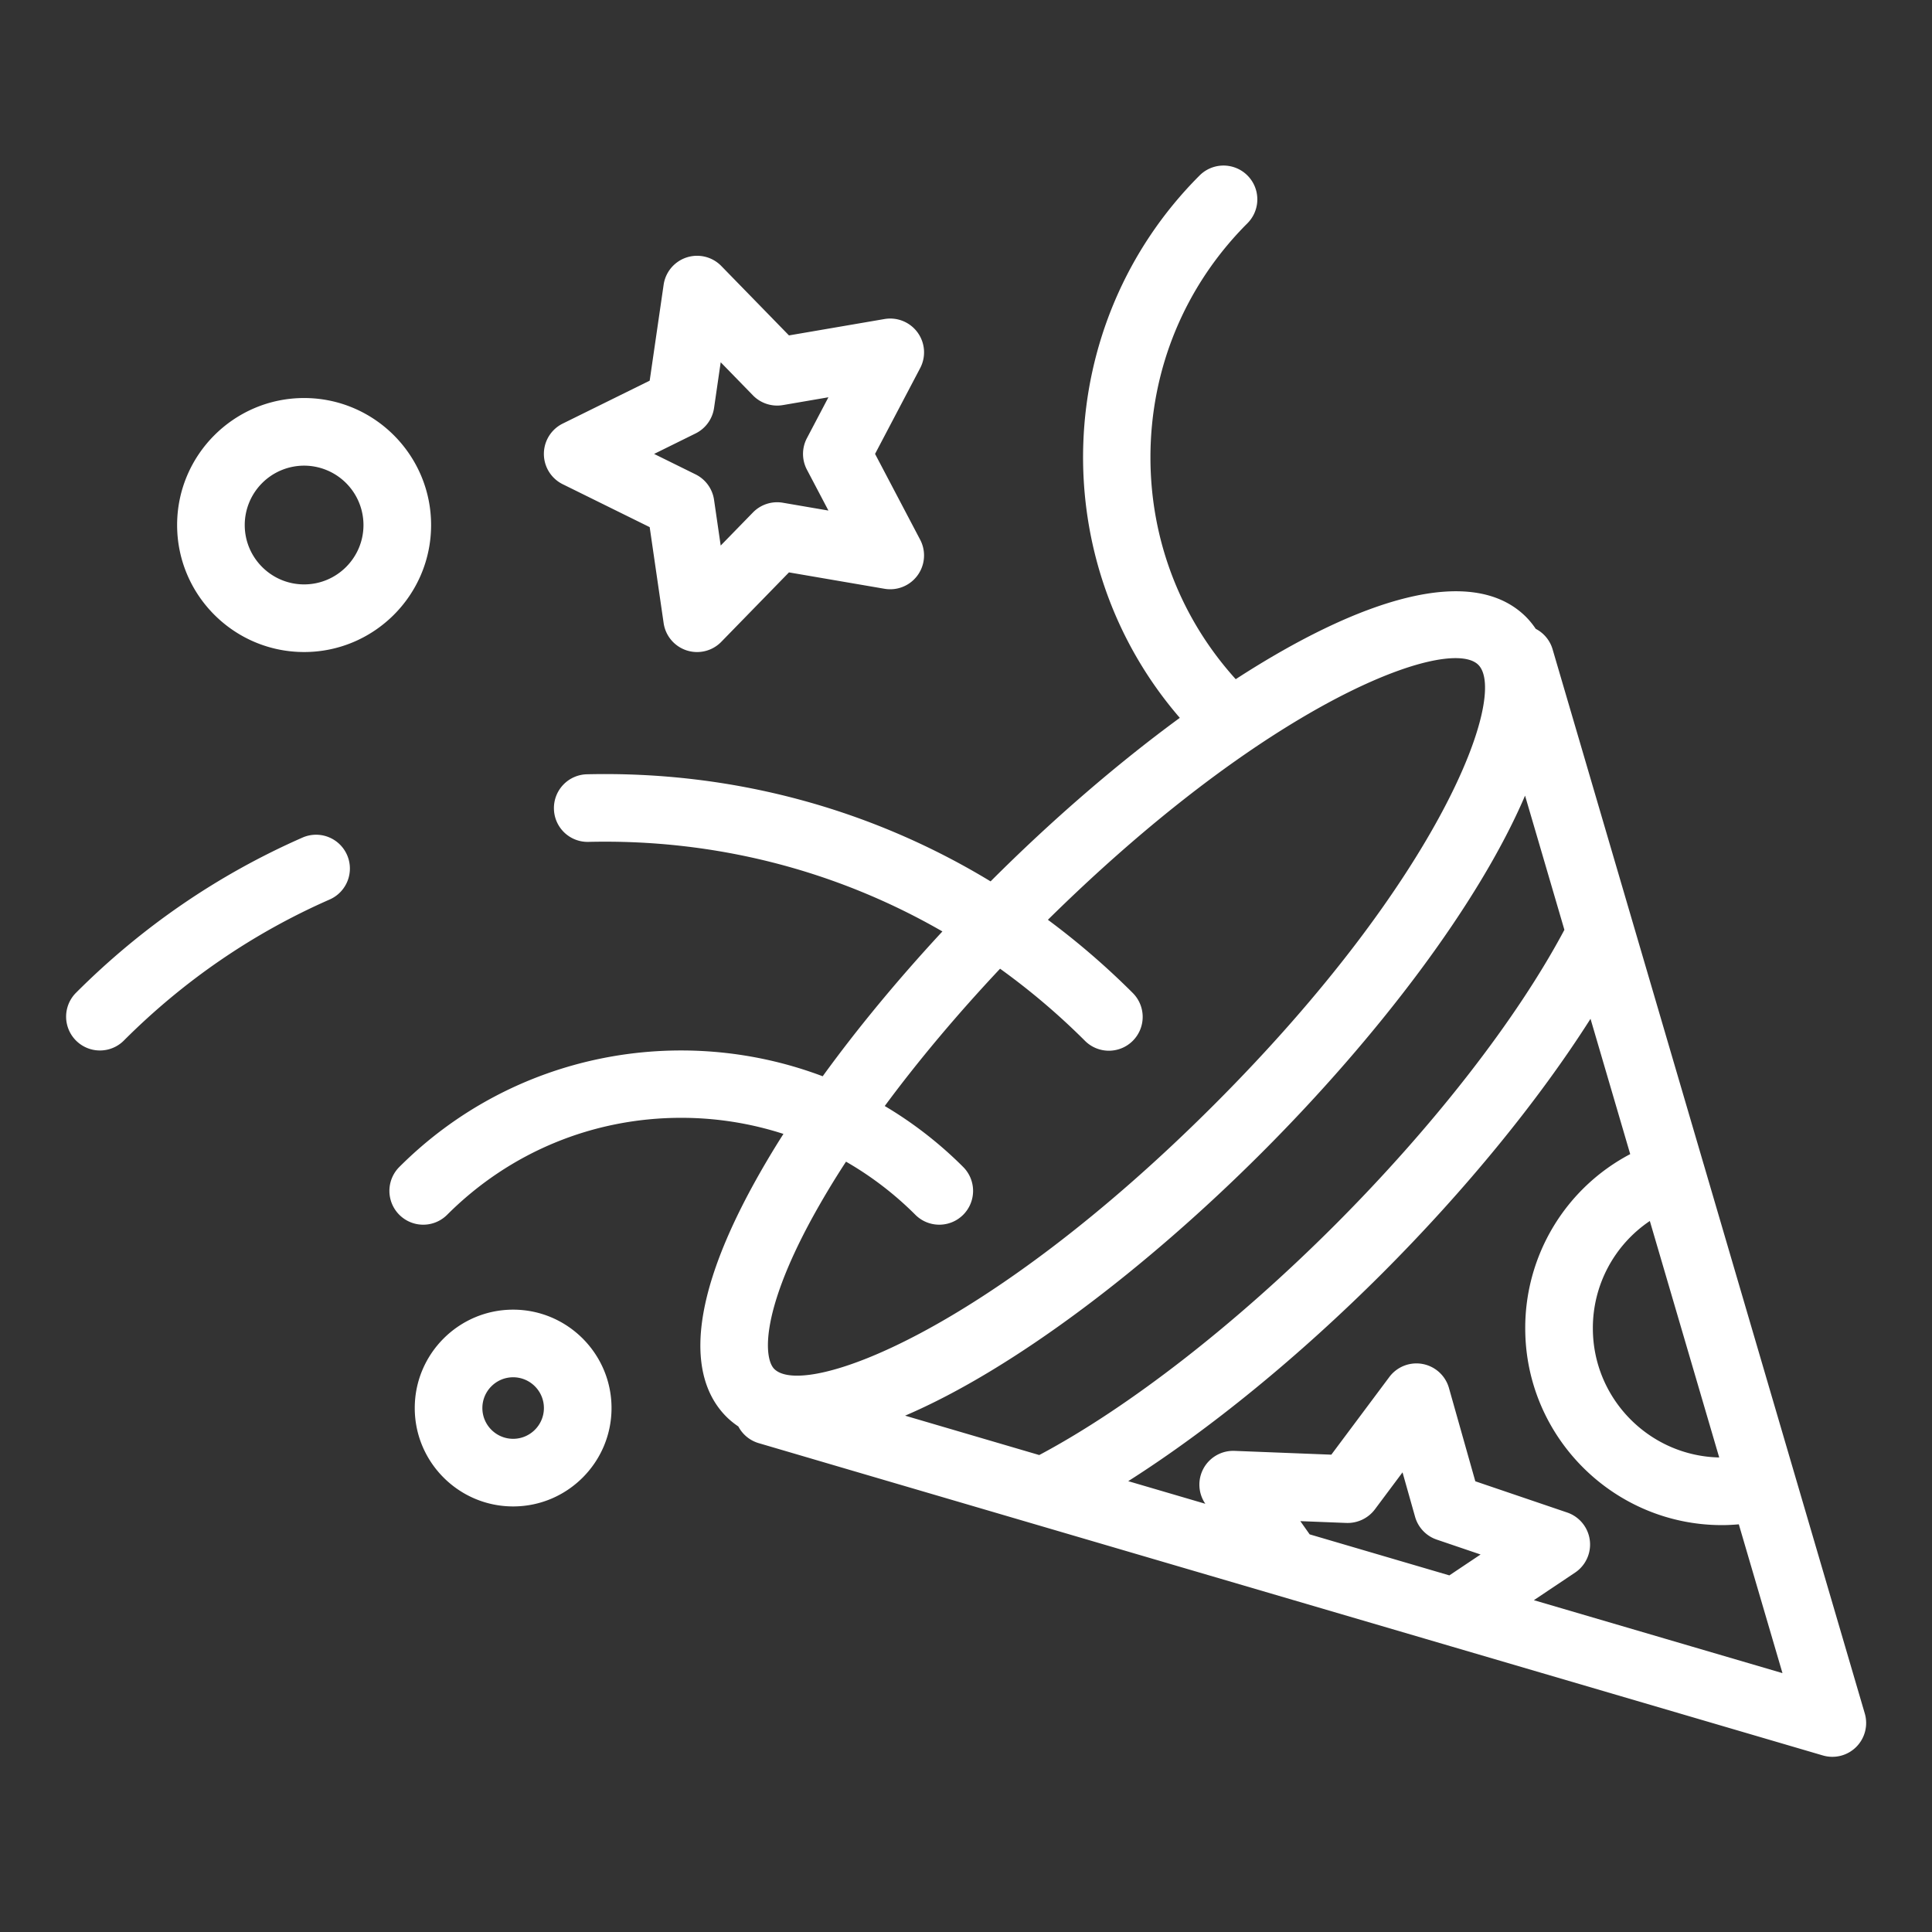
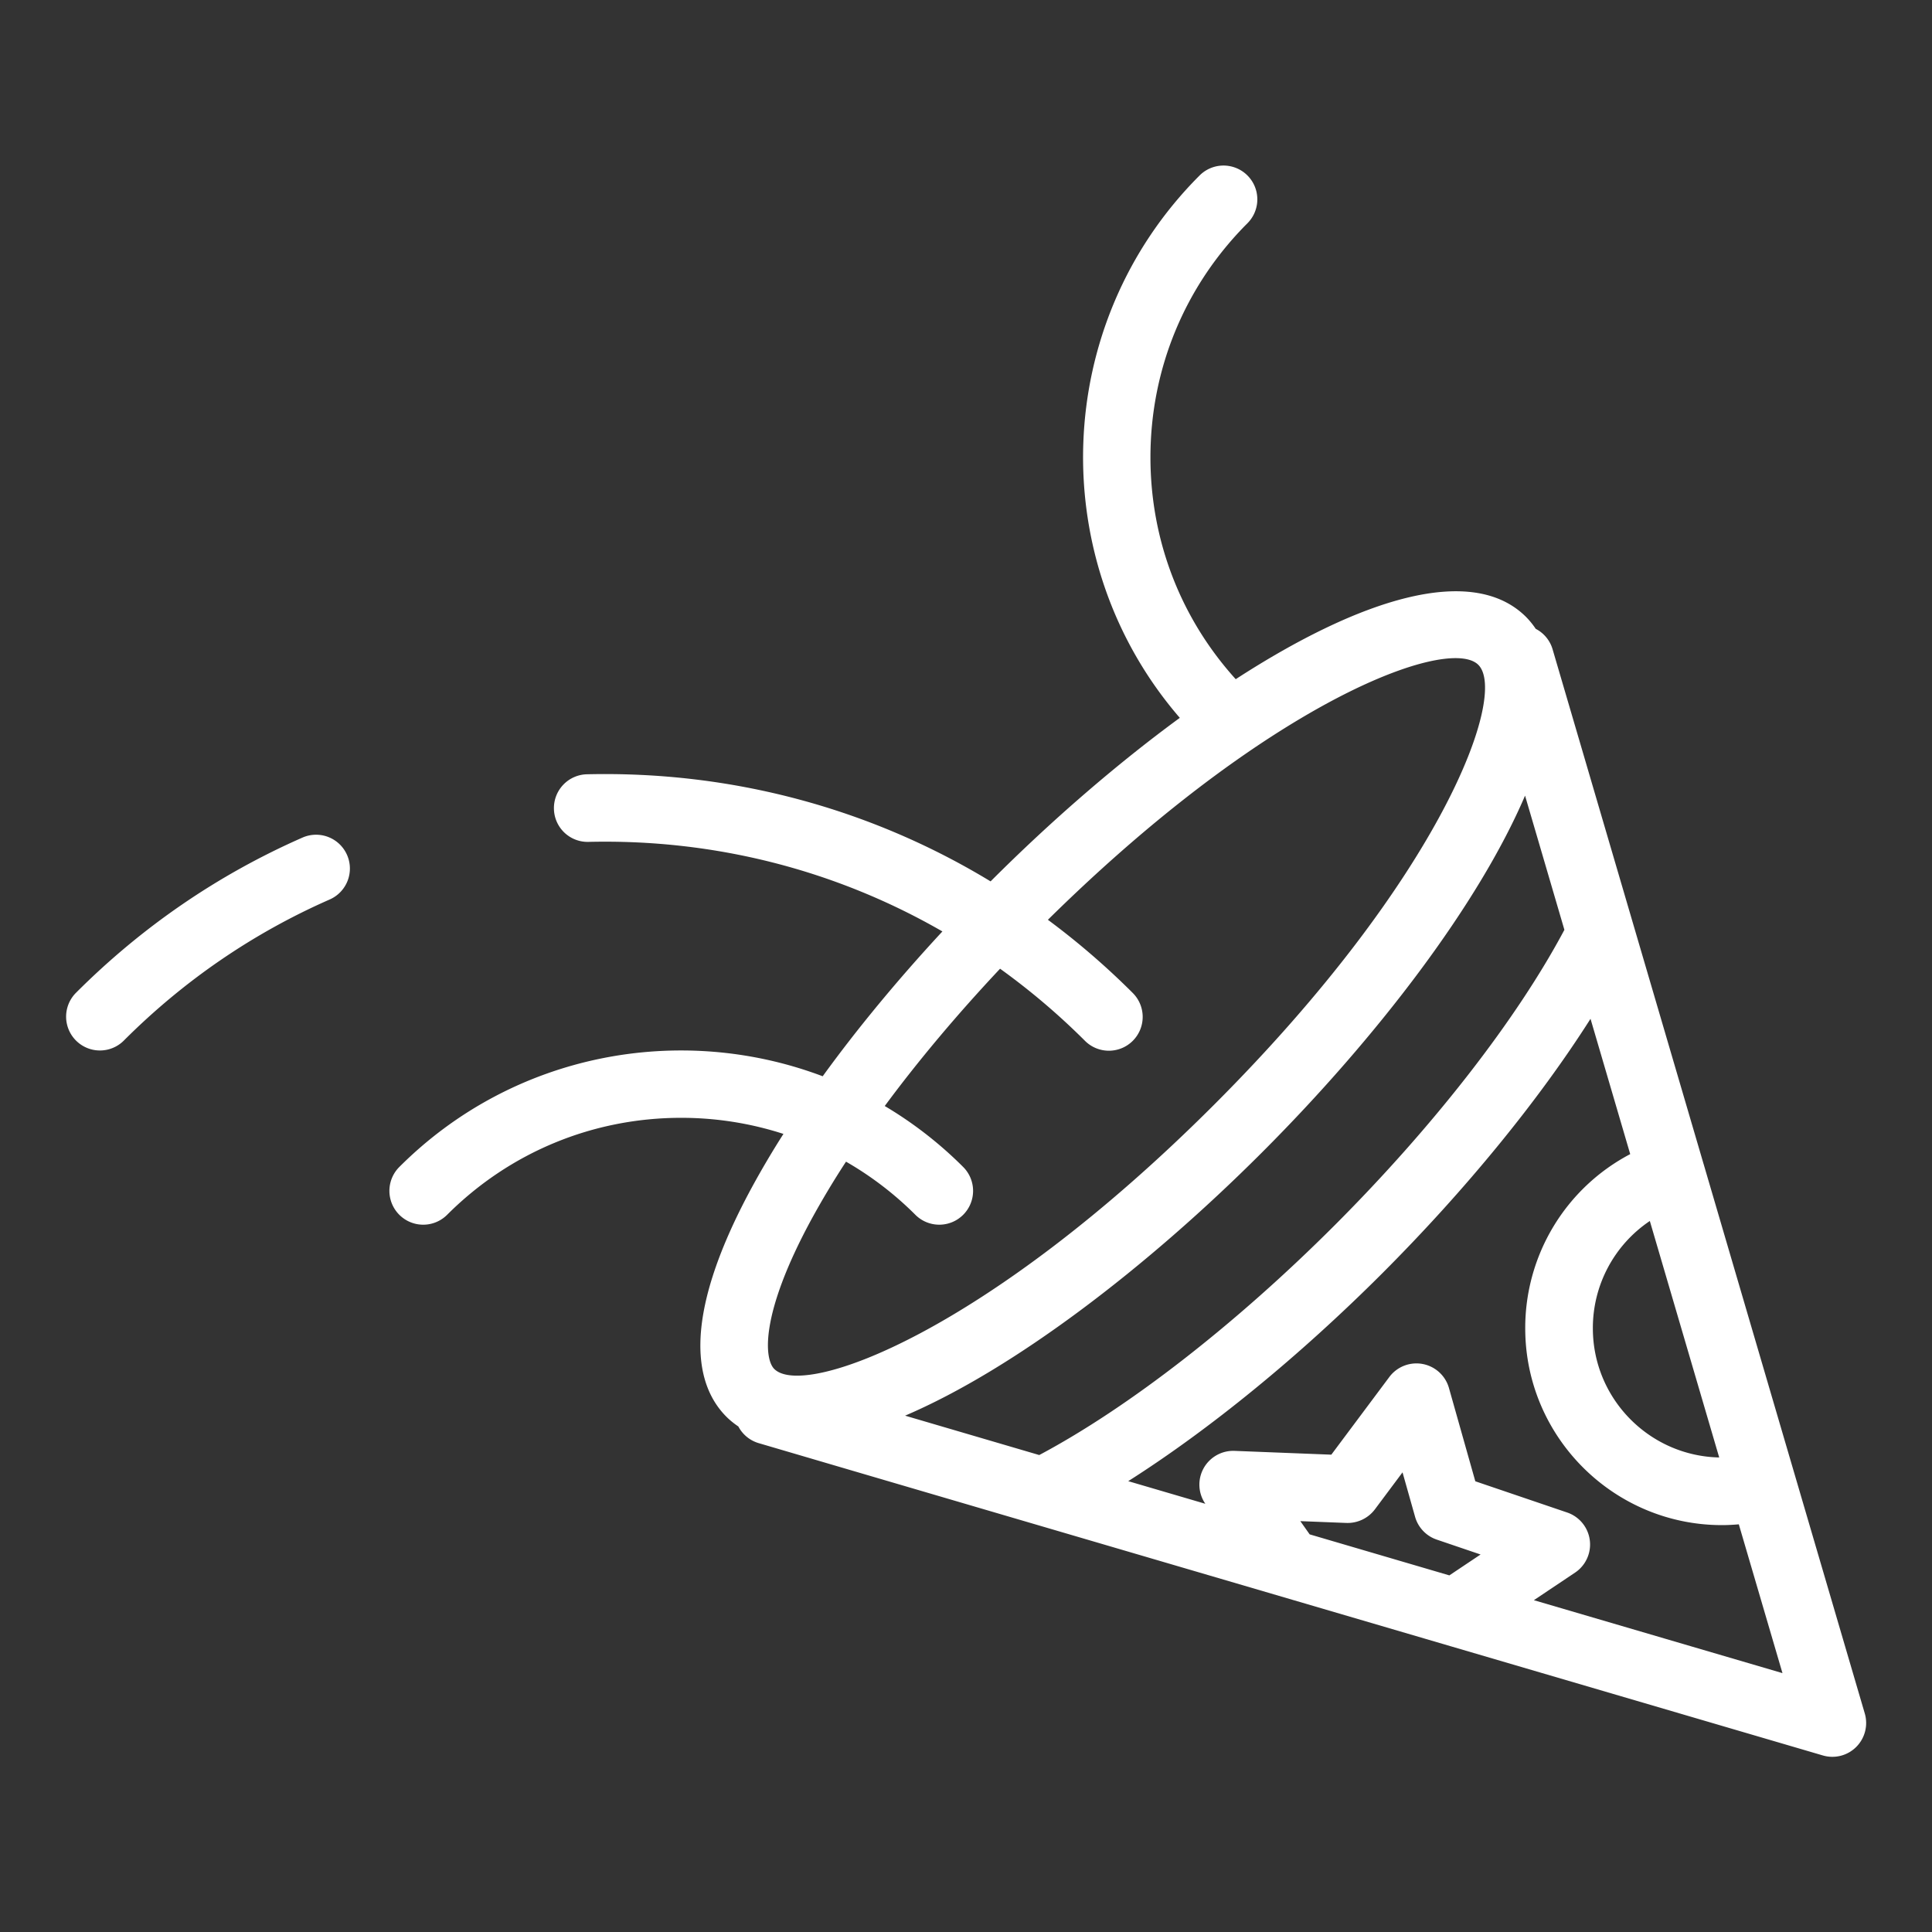
<svg xmlns="http://www.w3.org/2000/svg" viewBox="0 0 200 200" xml:space="preserve">
  <rect x="0" y="0" width="200" height="200" fill="#333333" stroke="none" />
  <g fill="#ffffff" class="fill-1d1d1b">
    <path d="m193.042 177.378-8.459-28.834-8.231-28.063-.007-.018-11.139-37.971-1.766-6.023-.003-.008-2.714-9.25a3.484 3.484 0 0 0-1.745-2.114 8.397 8.397 0 0 0-.991-1.222c-5.585-5.584-17.202-1.903-30.065 6.434-5.705-6.308-8.828-14.394-8.828-22.961 0-9.155 3.565-17.762 10.039-24.235a3.5 3.5 0 1 0-4.95-4.95c-15.373 15.374-16.049 39.95-2.05 56.148-6.592 4.831-13.32 10.66-19.578 16.919l-.01.01c-12.45-7.558-26.8-11.438-41.784-11.087a3.5 3.5 0 0 0-3.418 3.58 3.489 3.489 0 0 0 3.58 3.418c13.077-.31 25.631 2.931 36.634 9.272-4.636 5.002-8.824 10.068-12.392 14.992-14.719-5.562-31.998-2.44-43.828 9.39a3.5 3.5 0 1 0 4.95 4.95c6.474-6.474 15.081-10.039 24.236-10.039 3.648 0 7.205.575 10.579 1.666a92.353 92.353 0 0 0-3.284 5.561c-7.649 14.119-5.646 20.691-2.619 23.719.383.382.8.711 1.237 1.009a3.483 3.483 0 0 0 2.103 1.722l9.246 2.717.002.001 19.174 5.628.004.001 40.54 11.895 2.734.803.008.002 38.452 11.283a3.496 3.496 0 0 0 3.46-.883 3.507 3.507 0 0 0 .883-3.462zm-15.07-26.501c-7.239-.158-13.08-6.096-13.08-13.373a13.35 13.35 0 0 1 5.898-11.108l6.739 22.972.443 1.509zm-16.026-54.623c-4.908 9.234-13.504 20.301-23.784 30.588-10.267 10.268-21.331 18.864-30.579 23.783l-13.888-4.077c11.191-4.785 24.928-15.23 36.938-27.24 12.013-12.013 22.456-25.752 27.24-36.944l1.367 4.658 2.706 9.232zm-77.974 30.023a88.161 88.161 0 0 1 3.607-6.022 34.405 34.405 0 0 1 7.179 5.5c.684.683 1.58 1.025 2.475 1.025s1.792-.342 2.475-1.025a3.5 3.5 0 0 0 0-4.95 41.191 41.191 0 0 0-8.12-6.311c3.45-4.665 7.477-9.466 11.939-14.213a71.607 71.607 0 0 1 8.788 7.464c.684.683 1.58 1.025 2.475 1.025s1.792-.342 2.475-1.025a3.5 3.5 0 0 0 0-4.95 78.915 78.915 0 0 0-8.787-7.579c19.66-19.384 35.901-27.086 42.194-27.086 1.108 0 1.909.239 2.364.695 3.085 3.085-3.772 21.954-27.353 45.534-23.578 23.58-42.447 30.442-45.534 27.353-1.019-1.018-1.53-5.554 3.823-15.435zm50.636 31.19 4.776.188a3.54 3.54 0 0 0 2.941-1.403l2.864-3.834 1.299 4.599a3.5 3.5 0 0 0 2.242 2.362l4.538 1.542-3.231 2.162-14.462-4.247-.967-1.369zm24.178 8.183 4.264-2.854a3.5 3.5 0 0 0-.82-6.223l-9.506-3.231-2.728-9.654a3.5 3.5 0 0 0-6.172-1.143l-6.006 8.042-10.022-.393a3.508 3.508 0 0 0-3.213 1.827 3.499 3.499 0 0 0 .193 3.65l-7.982-2.342c8.421-5.349 17.67-12.888 26.319-21.538 8.655-8.662 16.194-17.913 21.537-26.325l4.109 14.008a20.32 20.32 0 0 0-10.867 18.03c0 11.235 9.141 20.376 20.376 20.376.579 0 1.157-.034 1.734-.082l4.519 15.403-25.735-7.551zM31.292 86.716C22.549 90.56 14.66 95.97 7.843 102.797a3.5 3.5 0 0 0 4.953 4.946c6.199-6.208 13.37-11.127 21.313-14.619a3.5 3.5 0 1 0-2.817-6.408z" />
-     <path d="m58.256 50.128 8.999 4.441 1.444 9.932a3.498 3.498 0 0 0 5.97 1.939l7.005-7.187 9.892 1.697a3.502 3.502 0 0 0 3.69-5.079l-4.67-8.883 4.67-8.883a3.498 3.498 0 0 0-.267-3.686 3.505 3.505 0 0 0-3.423-1.393l-9.892 1.696-7.005-7.186a3.5 3.5 0 0 0-5.97 1.939l-1.444 9.932-8.999 4.441a3.5 3.5 0 0 0 0 6.28zm13.747-5.256a3.501 3.501 0 0 0 1.915-2.635l.688-4.735 3.339 3.426a3.5 3.5 0 0 0 3.098 1.007l4.715-.809-2.227 4.234a3.502 3.502 0 0 0 0 3.258l2.227 4.234-4.715-.809a3.501 3.501 0 0 0-3.098 1.007l-3.339 3.426-.688-4.734a3.499 3.499 0 0 0-1.915-2.635l-4.29-2.117 4.29-2.118zM53.12 135.575c-5.616 0-10.185 4.569-10.185 10.185s4.569 10.185 10.185 10.185 10.185-4.569 10.185-10.185-4.569-10.185-10.185-10.185zm0 13.37c-1.756 0-3.185-1.429-3.185-3.185s1.429-3.185 3.185-3.185 3.185 1.429 3.185 3.185-1.429 3.185-3.185 3.185zM31.481 67.498c7.249 0 13.146-5.897 13.146-13.146S38.73 41.204 31.481 41.204s-13.146 5.898-13.146 13.147 5.897 13.147 13.146 13.147zm0-19.294a6.153 6.153 0 0 1 6.146 6.147c0 3.389-2.757 6.146-6.146 6.146s-6.146-2.757-6.146-6.146a6.153 6.153 0 0 1 6.146-6.147z" />
  </g>
</svg>